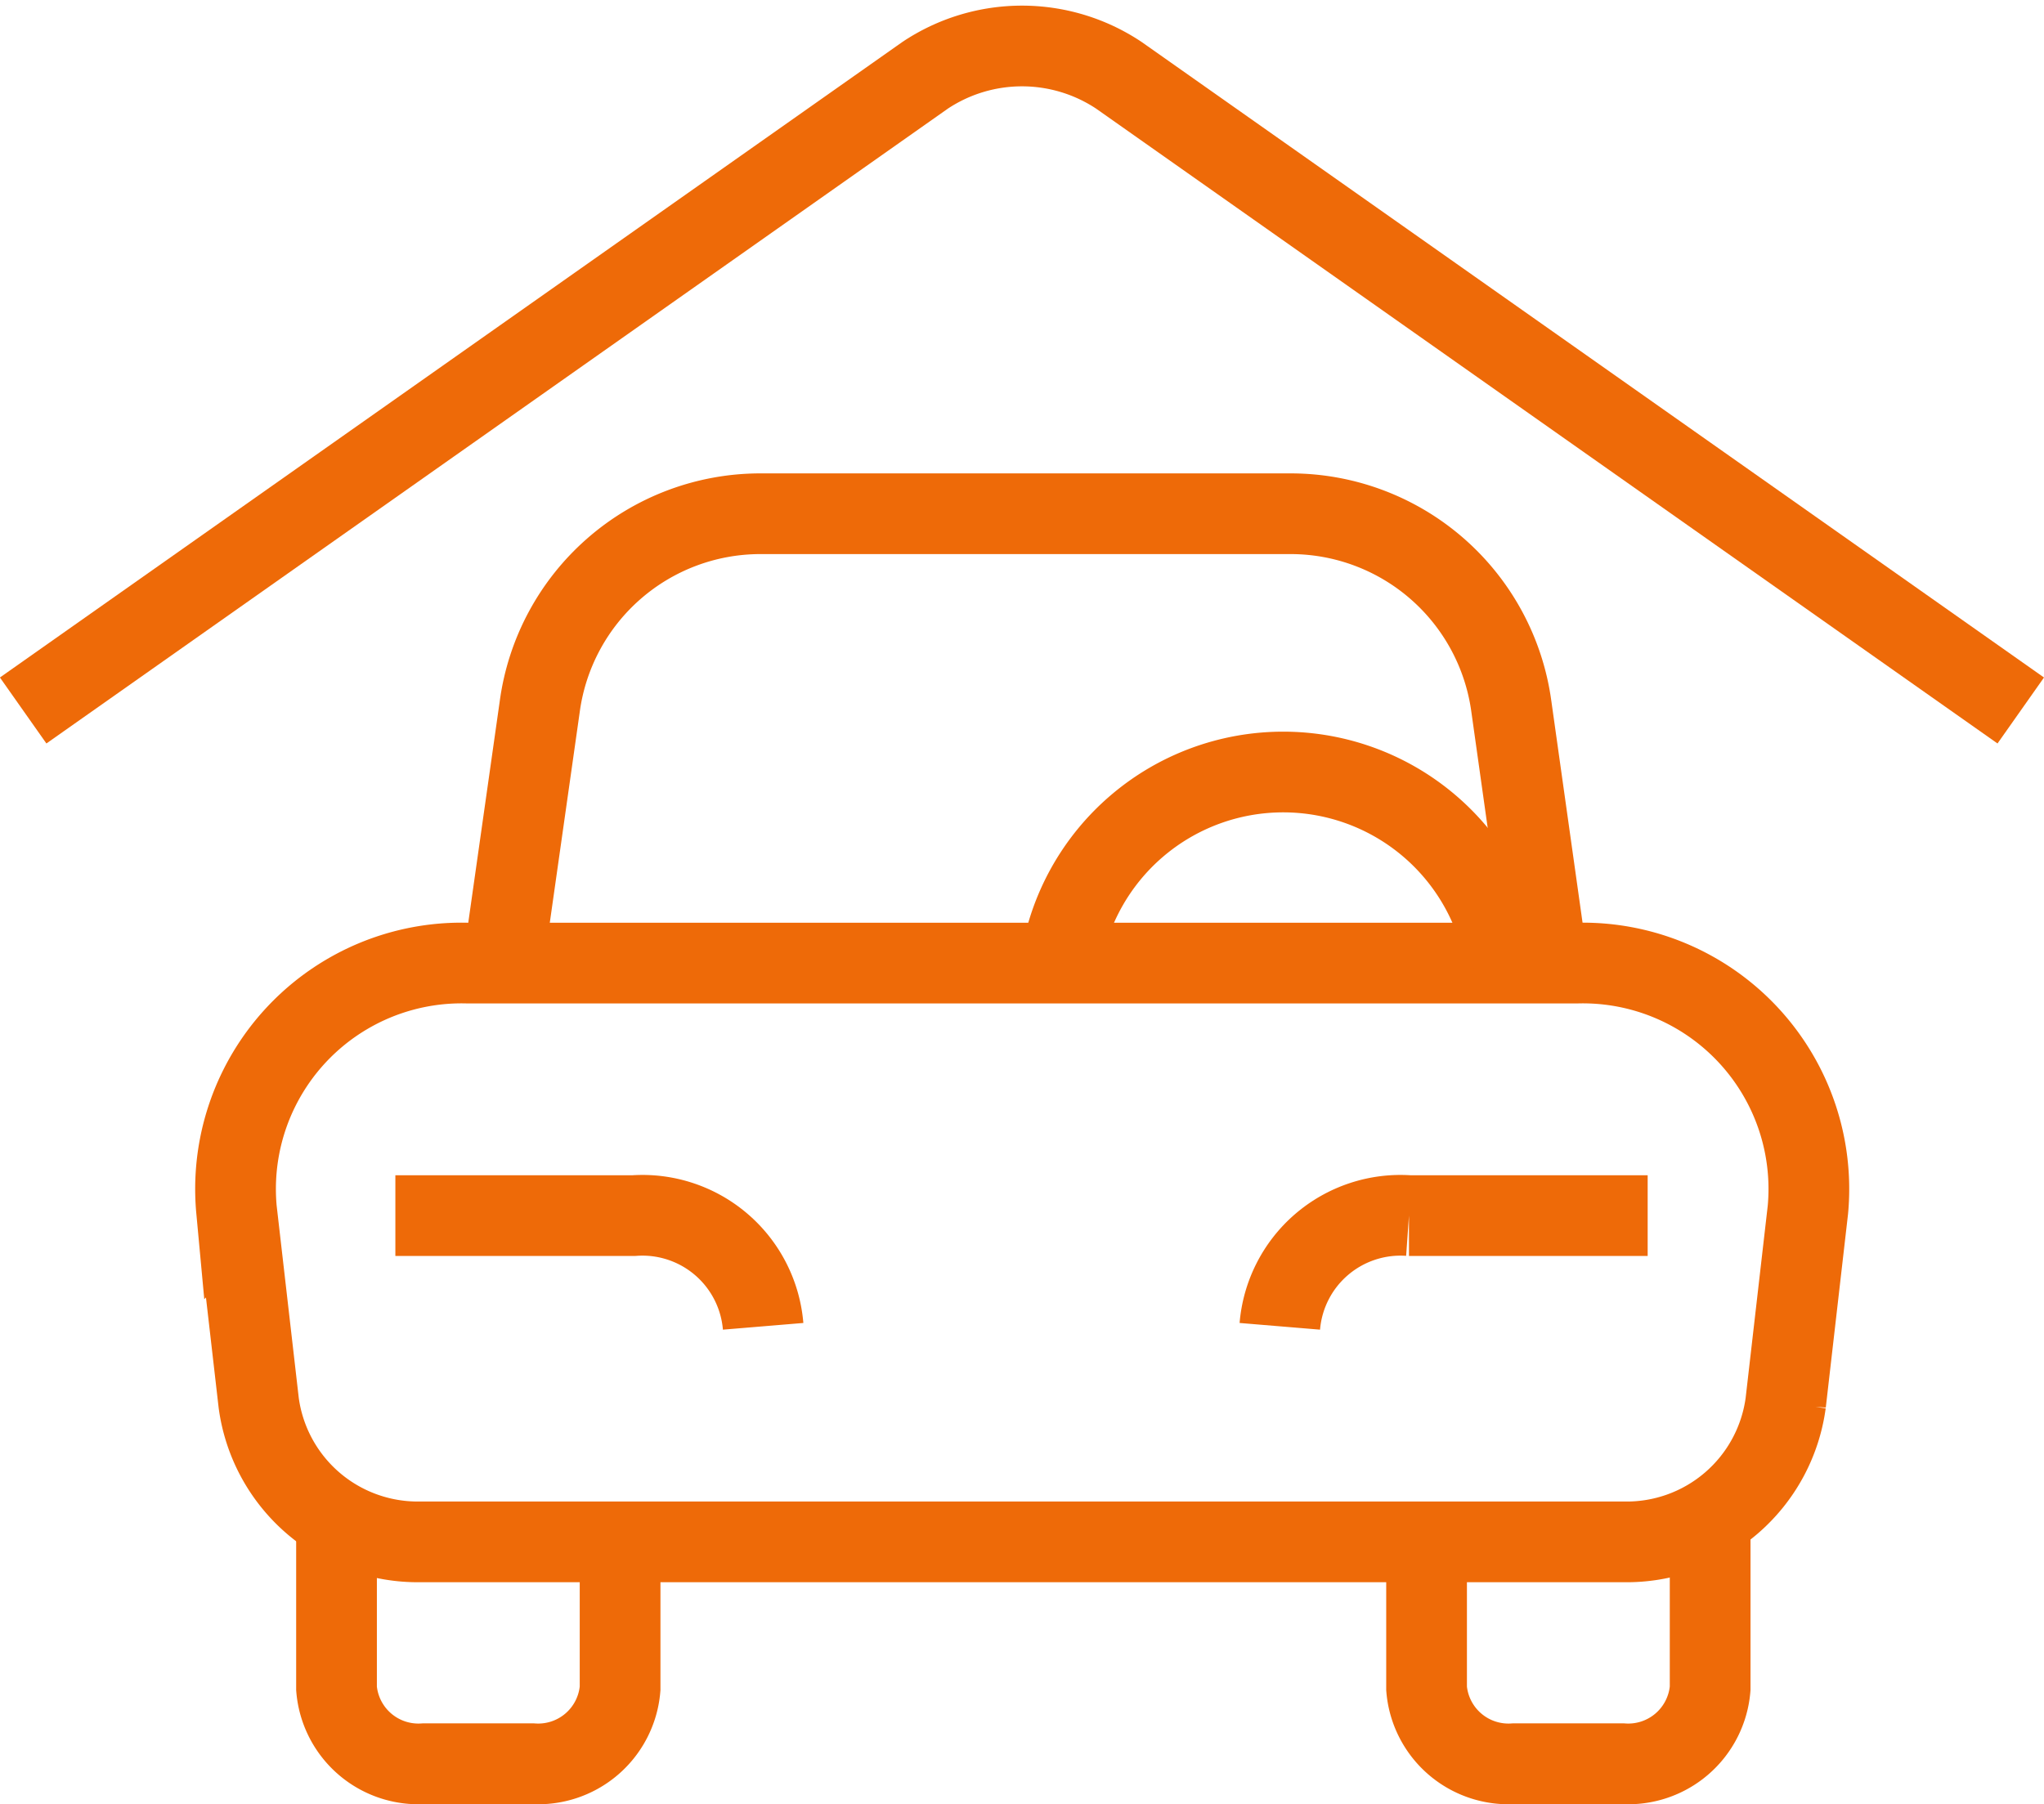
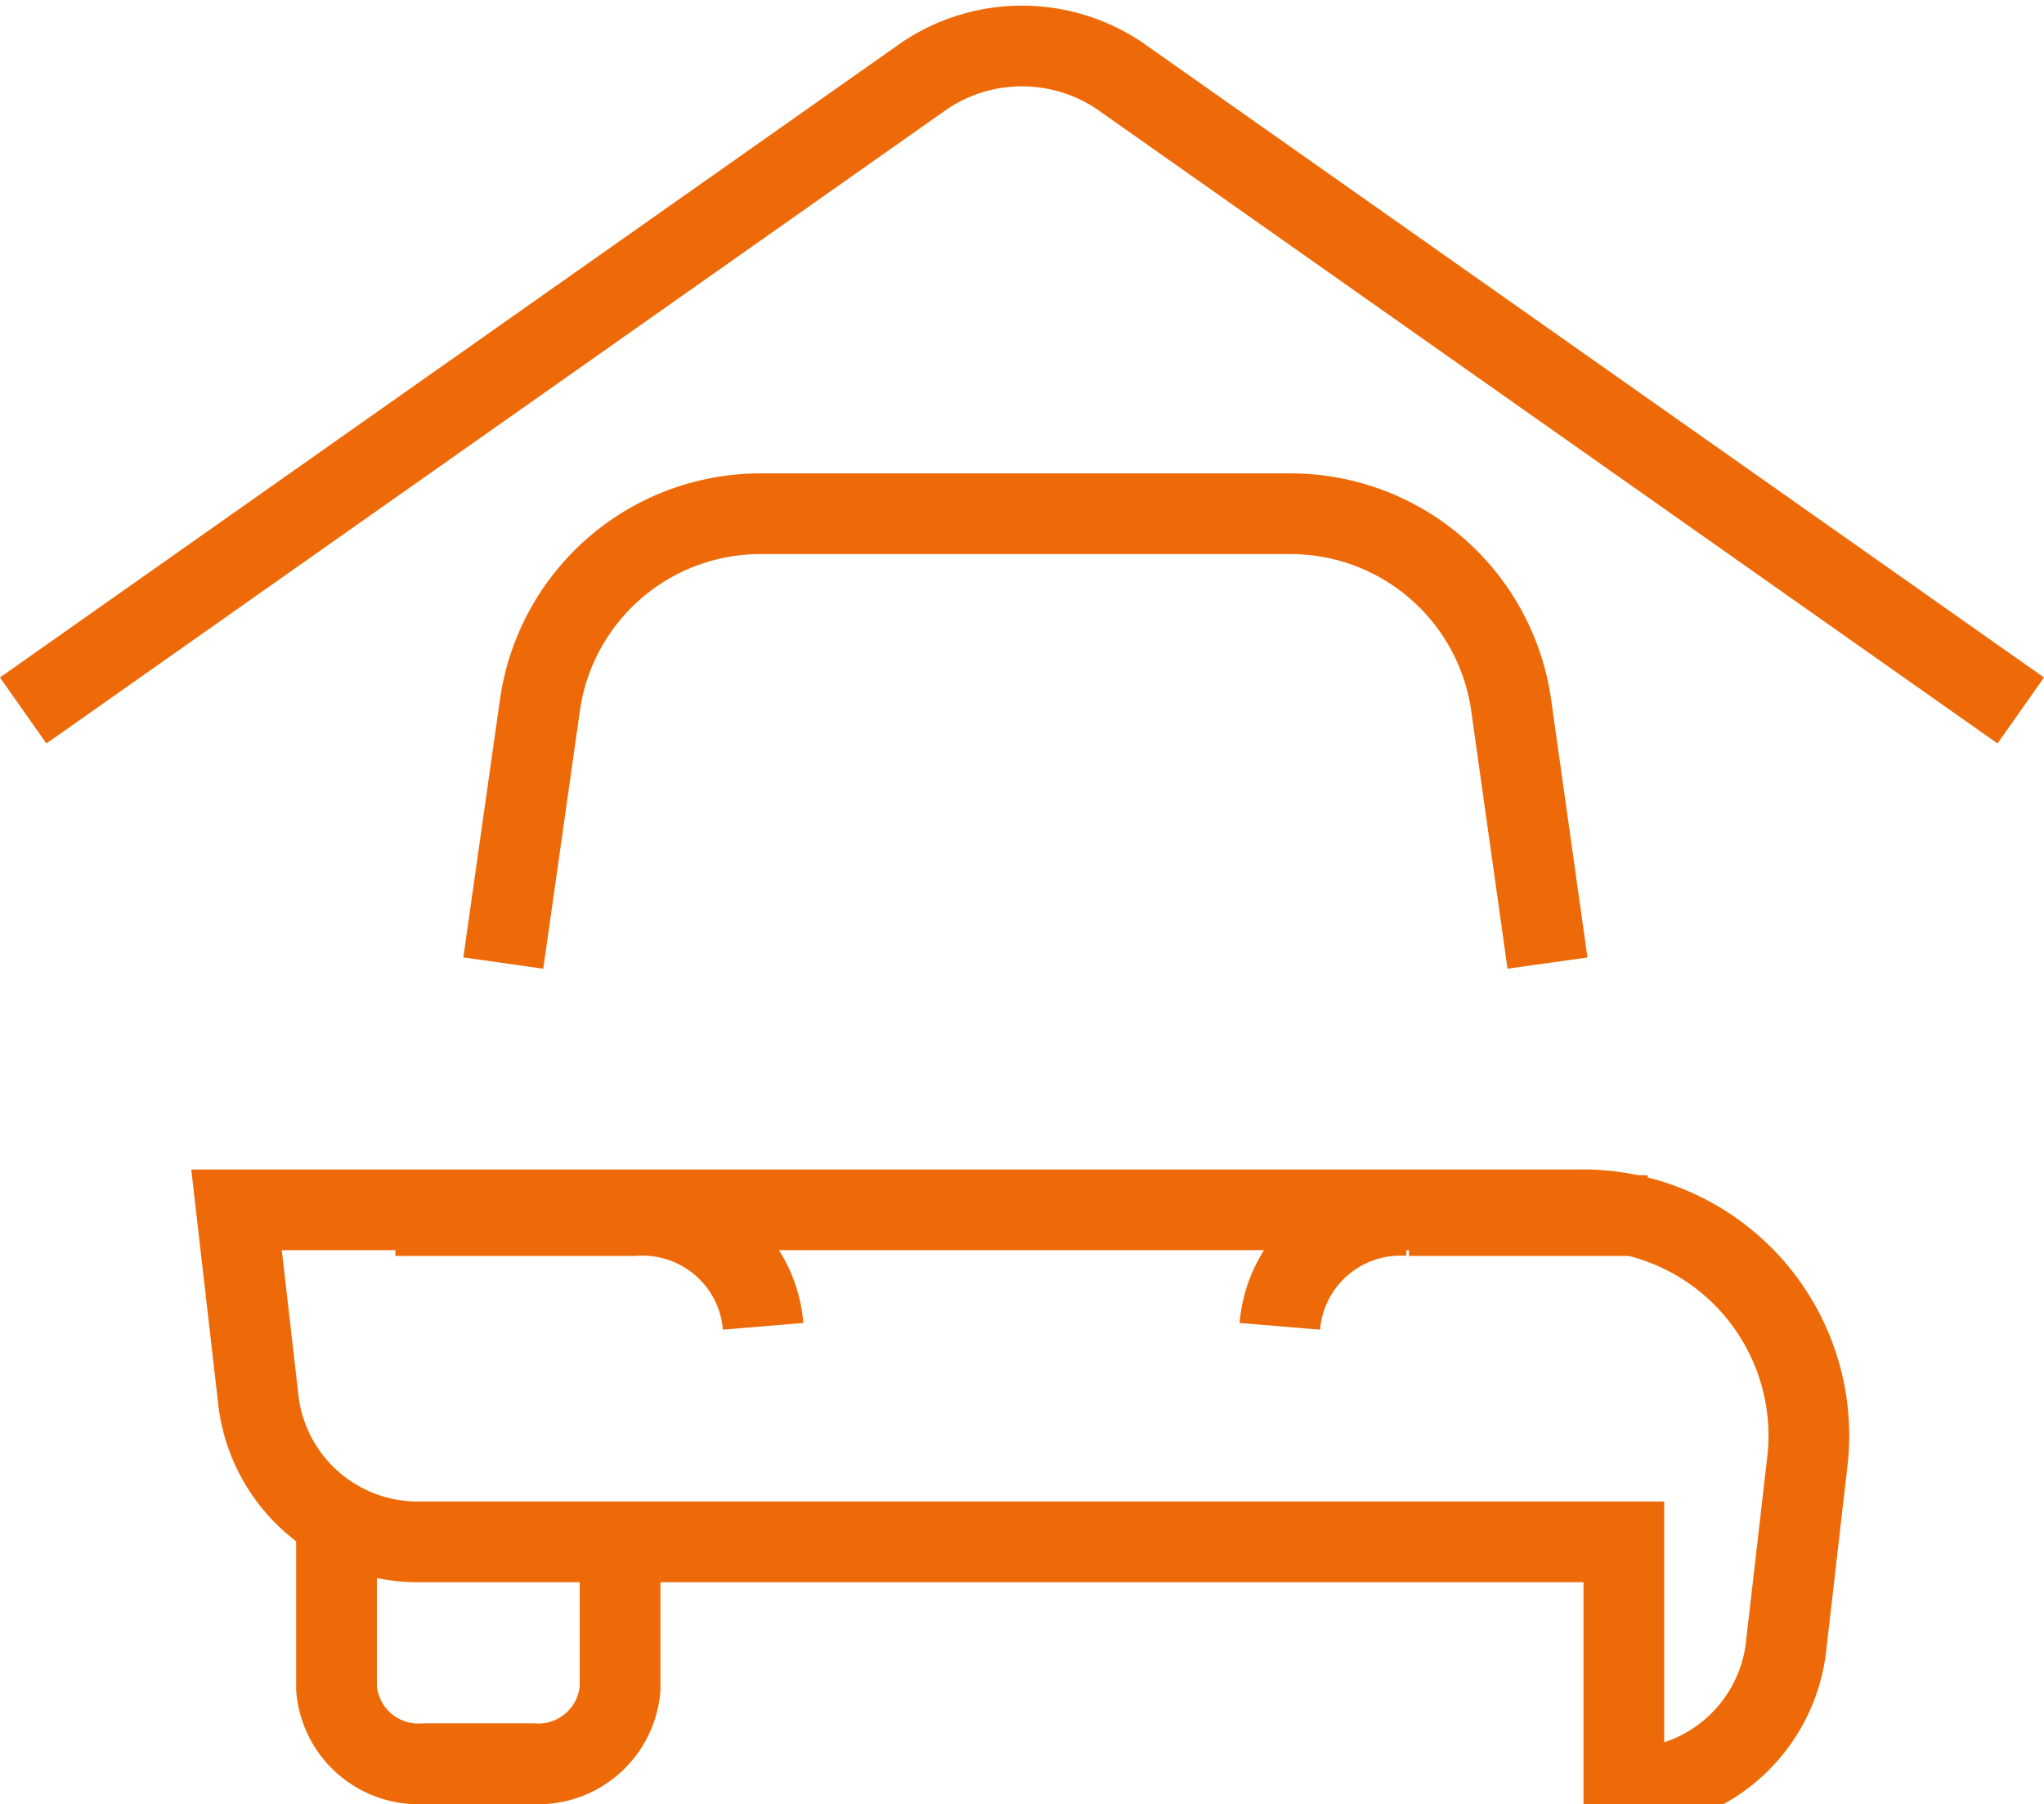
<svg xmlns="http://www.w3.org/2000/svg" width="25.322" height="22.354" viewBox="0 0 25.322 22.354">
  <g data-name="Grupo 10305">
    <g data-name="Grupo 100">
      <g data-name="Grupo 60">
        <path data-name="Trazado 507" d="M25.047 8.734 13.874.863a2.164 2.164 0 0 0-2.4 0L.3 8.734" transform="translate(-.013 .07)" style="fill:none;stroke:#ee6a08;stroke-miterlimit:10" />
        <path data-name="Trazado 508" d="m121.936 129.356-.448-3.182a2.76 2.76 0 0 0-2.724-2.386h-6.588a2.759 2.759 0 0 0-2.724 2.386l-.452 3.182" transform="translate(-102.765 -117.422)" style="fill:none;stroke:#ee6a08;stroke-miterlimit:10" />
        <path data-name="Trazado 509" d="M82.288 389.329v1.816a1.018 1.018 0 0 1-1.086.932h-1.341a1.018 1.018 0 0 1-1.086-.932v-2.085" transform="translate(-74.606 -370.222)" style="fill:none;stroke:#ee6a08;stroke-miterlimit:10" />
-         <path data-name="Trazado 510" d="M351.793 389.329v1.816a1.018 1.018 0 0 0 1.086.932h1.341a1.018 1.018 0 0 0 1.086-.932v-2.085" transform="translate(-334.12 -370.222)" style="fill:none;stroke:#ee6a08;stroke-miterlimit:10" />
        <path data-name="Trazado 511" d="M321.217 308.8h-2.957a1.5 1.5 0 0 0-1.6 1.372" transform="translate(-300.805 -293.737)" style="fill:none;stroke:#ee6a08;stroke-miterlimit:10" />
        <path data-name="Trazado 512" d="M93.977 308.8h2.956a1.5 1.5 0 0 1 1.6 1.372" transform="translate(-89.079 -293.737)" style="fill:none;stroke:#ee6a08;stroke-miterlimit:10" />
-         <path data-name="Trazado 513" d="M65.347 249.4H50.435a1.988 1.988 0 0 1-2-1.722l-.275-2.392a2.8 2.8 0 0 1 2.857-3.058H64.77a2.8 2.8 0 0 1 2.857 3.058l-.275 2.392a1.988 1.988 0 0 1-2.005 1.722z" transform="translate(-45.23 -230.294)" style="fill:none;stroke:#ee6a08;stroke-miterlimit:10" />
-         <path data-name="Trazado 514" d="M262.737 194.216a2.79 2.79 0 0 1 5.516 0" transform="translate(-249.598 -182.281)" style="fill:none;stroke:#ee6a08;stroke-miterlimit:10" />
+         <path data-name="Trazado 513" d="M65.347 249.4H50.435a1.988 1.988 0 0 1-2-1.722l-.275-2.392H64.77a2.8 2.8 0 0 1 2.857 3.058l-.275 2.392a1.988 1.988 0 0 1-2.005 1.722z" transform="translate(-45.23 -230.294)" style="fill:none;stroke:#ee6a08;stroke-miterlimit:10" />
      </g>
    </g>
  </g>
</svg>